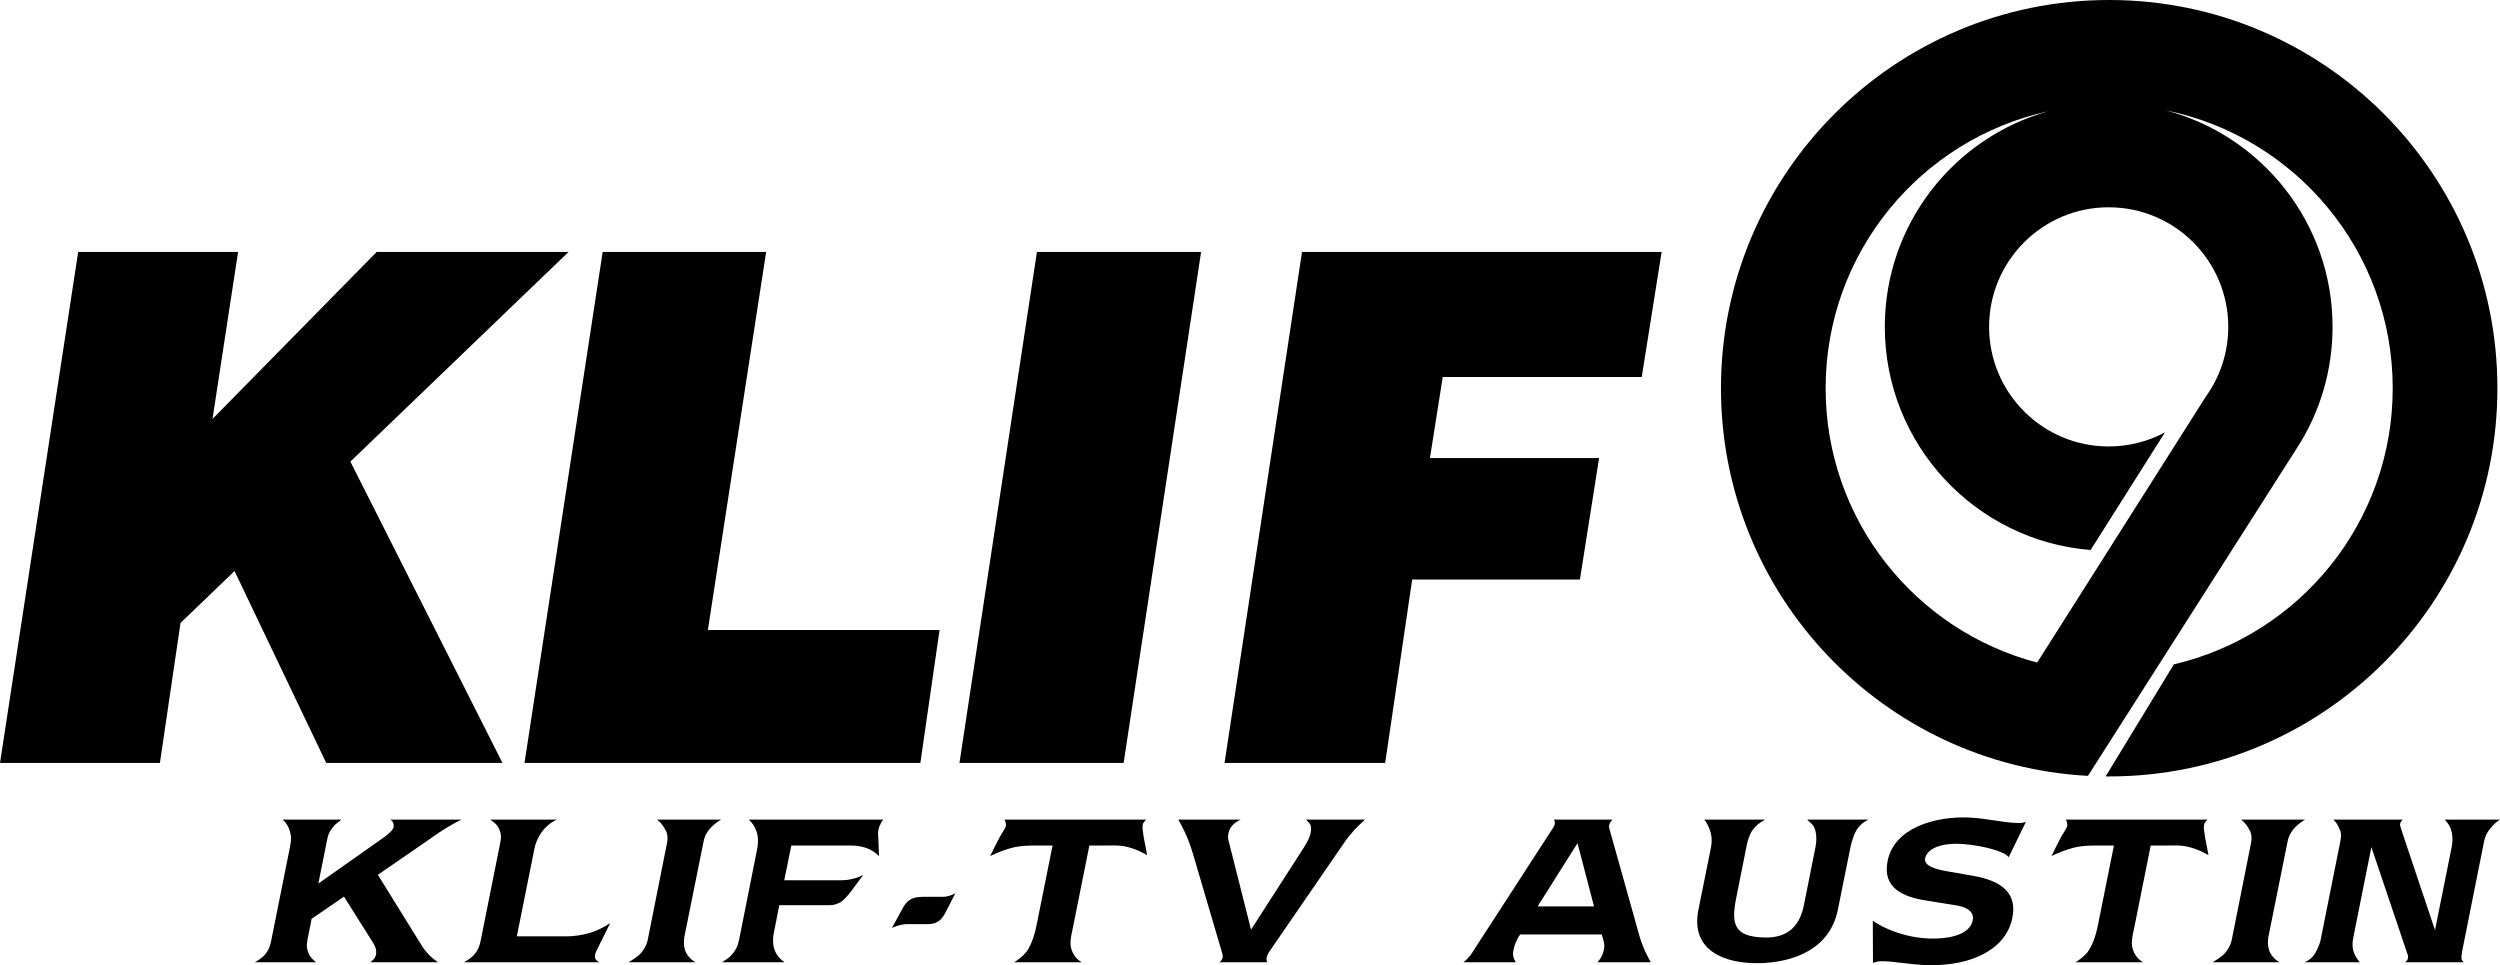
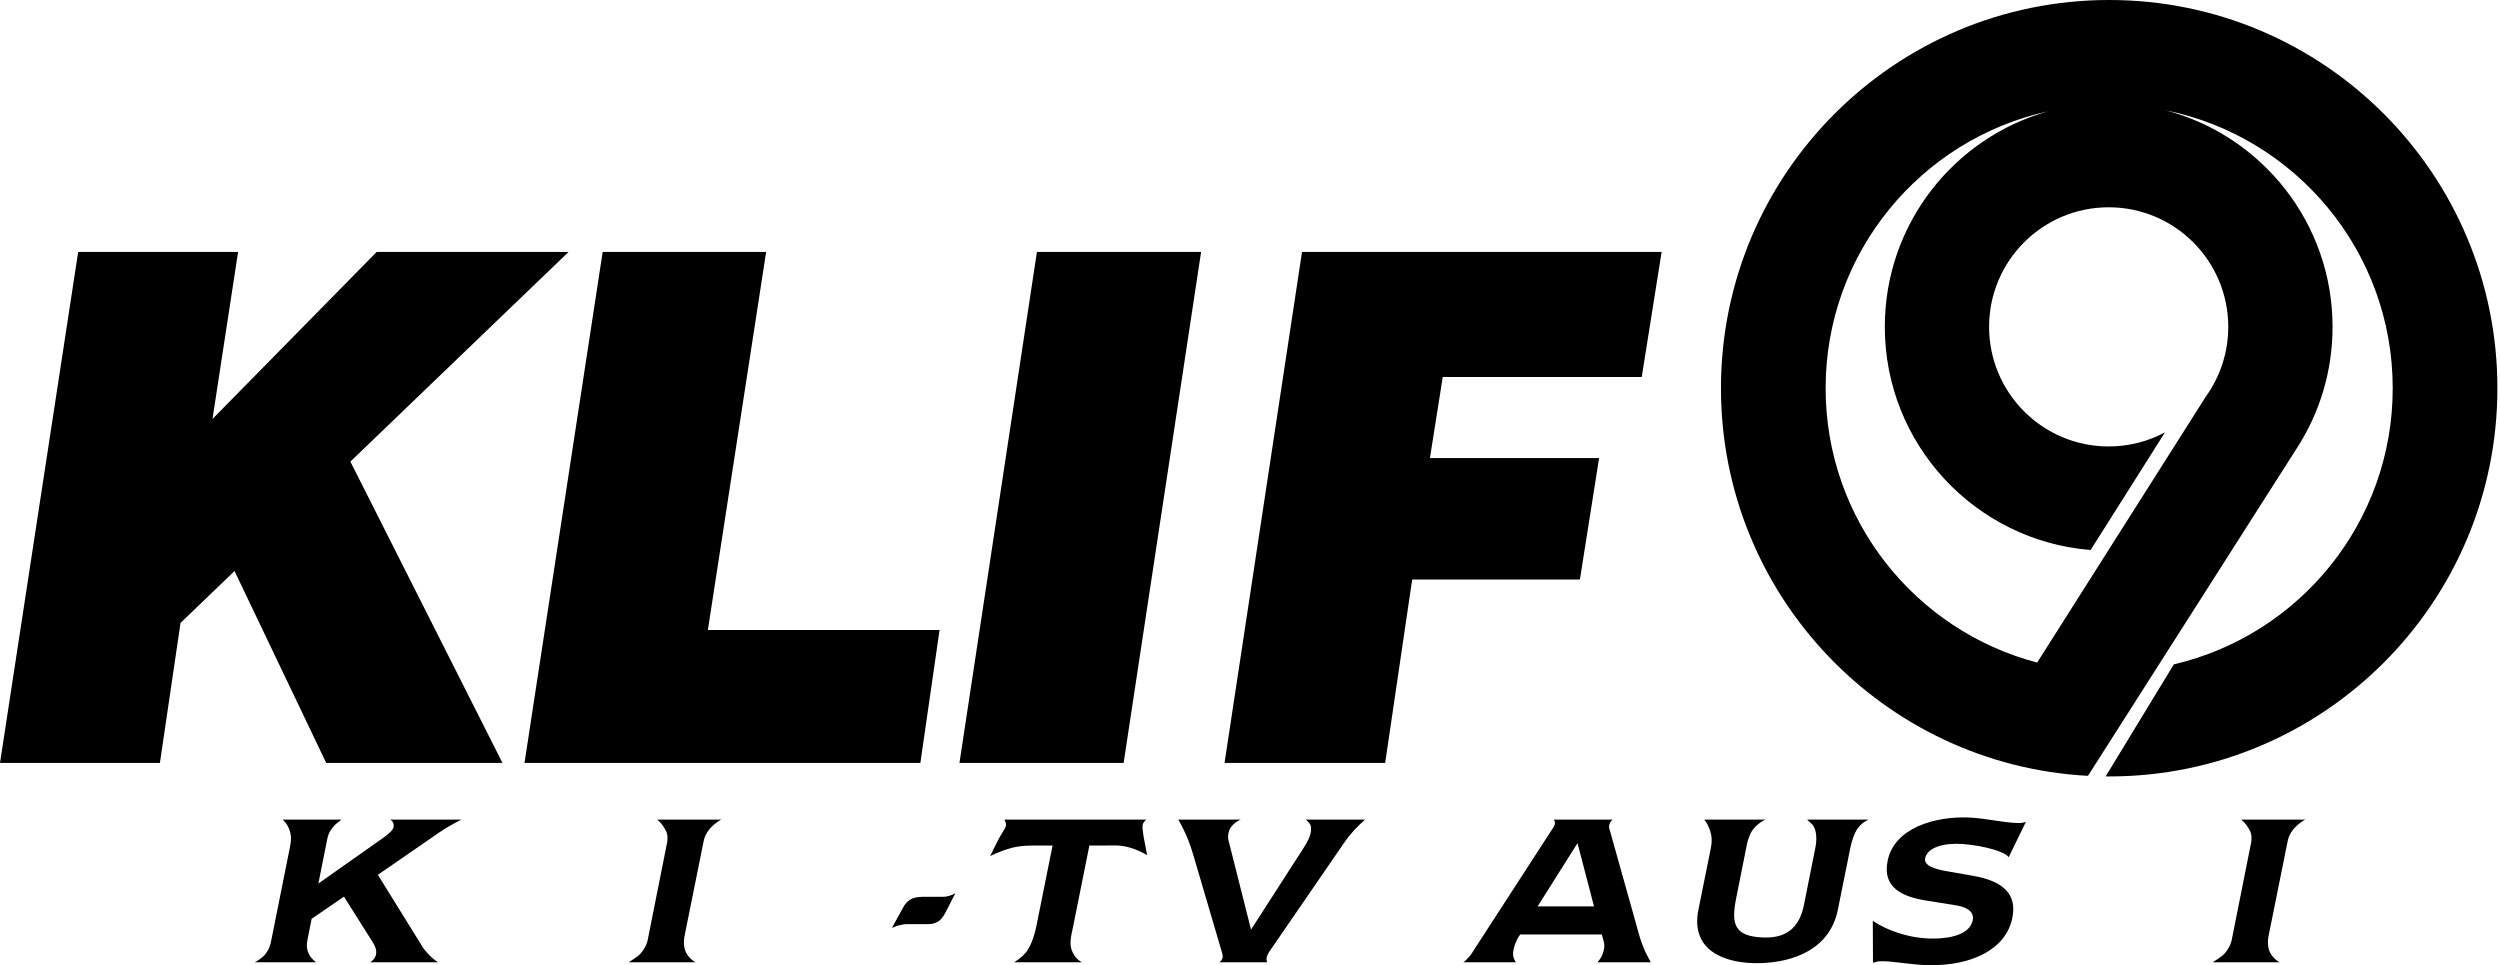
<svg xmlns="http://www.w3.org/2000/svg" xmlns:ns1="http://www.inkscape.org/namespaces/inkscape" xmlns:ns2="http://sodipodi.sourceforge.net/DTD/sodipodi-0.dtd" width="436.184mm" height="168.408mm" viewBox="0 0 436.184 168.408" version="1.1" id="svg6125" ns1:version="1.1.2 (b8e25be833, 2022-02-05)" ns2:docname="KLIF_9_(1990-1998).svg">
  <ns2:namedview id="namedview6127" pagecolor="#505050" bordercolor="#eeeeee" borderopacity="1" ns1:pageshadow="0" ns1:pageopacity="0" ns1:pagecheckerboard="0" ns1:document-units="mm" showgrid="false" ns1:zoom="0.32315316" ns1:cx="1285.768" ns1:cy="513.68831" ns1:window-width="1366" ns1:window-height="715" ns1:window-x="-8" ns1:window-y="-8" ns1:window-maximized="1" ns1:current-layer="svg6125" ns1:snap-bbox="true" ns1:bbox-paths="true" ns1:bbox-nodes="true" ns1:snap-bbox-edge-midpoints="true" ns1:snap-bbox-midpoints="true" />
  <defs id="defs6122" />
  <g id="g6321" style="fill:black;stroke:none">
    <path id="path13237" style="fill:black;fill-opacity:1;fill-rule:nonzero;stroke:none;stroke-width:3.608" d="m 367.996,1.2e-4 c -37.409,0 -67.733,30.324 -67.733,67.734 0,36.165 28.347,65.709 64.032,67.632 l 36.609,-57.426 c 3.851,-6.041 6.065,-13.219 6.065,-20.914 0,-18.146 -12.379,-33.402 -29.154,-37.786 22.619,4.554 39.652,24.534 39.652,48.495 0,23.44 -16.303,43.074 -38.188,48.179 l -11.902,19.551 c 0.206,0.003 0.415,0.003 0.621,0.003 37.406,0 67.733,-30.324 67.733,-67.733 C 435.73,30.324 405.402,0 367.996,0 Z m -10.625,19.411 c -16.452,4.599 -28.521,19.698 -28.521,37.615 0,20.514 15.81,37.331 35.909,38.936 l 12.97,-20.522 c -2.926,1.566 -6.271,2.454 -9.821,2.454 -11.52,0 -20.864,-9.345 -20.864,-20.868 0,-11.52 9.344,-20.86 20.864,-20.86 11.523,0 20.864,9.34 20.864,20.86 0,4.549 -1.458,8.76 -3.925,12.187 l -29.415,46.386 c -21.236,-5.56 -36.908,-24.883 -36.908,-47.865 0,-23.674 16.631,-43.461 38.846,-48.323 z" />
    <path d="m 76.426,167.895 c -0.78,-0.54 -1.26,-0.93 -1.86,-1.62 -0.66,-0.69 -0.93,-1.2 -1.41,-1.98 l -7.23,-11.67 8.97,-6.18 c 1.26,-0.87 1.98,-1.41 3.3,-2.19 0.87,-0.51 1.44,-0.81 2.31,-1.26 H 68.086 c 0.45,0.27 0.66,0.69 0.6,1.29 -0.09,0.51 -0.9,1.23 -1.65,1.77 l -11.49,8.1 1.53,-7.65 c 0.15,-0.84 0.39,-1.44 0.99,-2.16 0.45,-0.6 0.93,-0.84 1.5,-1.35 H 49.306 c 0.54,0.48 0.81,0.9 1.11,1.56 0.42,1.11 0.45,1.92 0.18,3.21 l -3.27,16.32 c -0.18,0.9 -0.36,1.5 -0.96,2.31 -0.57,0.72 -1.56,1.35 -1.95,1.5 h 10.74 c -0.42,-0.3 -1.02,-0.9 -1.23,-1.38 -0.42,-0.87 -0.48,-1.56 -0.27,-2.61 l 0.72,-3.6 5.64,-3.87 5.01,7.95 c 0.42,0.66 0.69,1.29 0.6,2.01 -0.06,0.66 -0.57,1.2 -1.02,1.5 z" style="font-style:italic;font-size:113.386px;font-family:'Newtext Demi';-inkscape-font-specification:'Newtext Demi';letter-spacing:10px;word-spacing:20px;baseline-shift:baseline;fill:black;stroke:none;stroke-width:5" id="path6172" />
-     <path d="m 106.462,161.055 c -1.23,0.78 -2.04,1.2 -3.36,1.65 -1.59,0.51 -3.3,0.66 -4.11,0.66 h -8.82 l 3.06,-15.24 c 0.18,-0.99 0.87,-2.85 2.25,-4.02 0.54,-0.51 0.99,-0.78 1.68,-1.11 H 85.522 c 0.45,0.33 1.14,0.75 1.47,1.47 0.45,0.84 0.51,1.59 0.27,2.67 l -3.33,16.65 c -0.21,1.08 -0.39,1.8 -1.14,2.7 -0.54,0.66 -1.11,0.96 -1.86,1.41 h 23.67 c -0.3,-0.12 -0.81,-0.48 -0.81,-0.96 0,-0.45 0.21,-0.99 0.51,-1.53 z" style="font-style:italic;font-size:113.386px;font-family:'Newtext Demi';-inkscape-font-specification:'Newtext Demi';letter-spacing:10px;word-spacing:20px;baseline-shift:baseline;fill:black;stroke:none;stroke-width:5" id="path6174" />
    <path d="m 121.378,167.895 c -0.96,-0.48 -1.68,-1.47 -1.89,-2.22 -0.15,-0.51 -0.24,-1.32 -0.09,-2.19 l 3.36,-16.68 c 0.18,-0.93 0.66,-1.86 1.53,-2.67 0.42,-0.39 1.02,-0.87 1.56,-1.14 h -11.19 c 0.72,0.57 1.17,1.29 1.44,1.8 0.48,0.72 0.39,1.86 0.27,2.34 l -3.36,16.86 c -0.21,1.11 -1.08,2.31 -1.59,2.7 -0.63,0.51 -1.05,0.75 -1.74,1.2 z" style="font-style:italic;font-size:113.386px;font-family:'Newtext Demi';-inkscape-font-specification:'Newtext Demi';letter-spacing:10px;word-spacing:20px;baseline-shift:baseline;fill:black;stroke:none;stroke-width:5" id="path6176" />
-     <path d="m 153.363,149.385 -0.12,-3.15 c -0.06,-0.72 -0.09,-1.26 0.15,-1.95 0.21,-0.51 0.36,-0.84 0.72,-1.29 h -23.46 c 0.63,0.63 0.99,1.11 1.32,2.01 0.27,0.69 0.39,1.89 0.12,3.18 l -3.12,15.69 c -0.24,1.14 -0.57,1.92 -1.41,2.82 -0.51,0.57 -0.99,0.75 -1.59,1.2 h 10.92 c -0.78,-0.54 -1.5,-1.26 -1.83,-2.43 -0.3,-0.93 -0.18,-2.1 -0.06,-2.64 l 0.96,-4.89 h 8.67 c 0.81,0 1.41,-0.15 2.16,-0.63 0.36,-0.24 1.08,-0.96 1.56,-1.62 l 2.28,-3.06 c -0.69,0.36 -1.11,0.54 -1.8,0.69 -0.72,0.21 -1.62,0.27 -1.89,0.27 h -10.11 l 1.23,-6.06 h 10.5 c 1.05,0 2.13,0.18 3.21,0.69 0.69,0.36 1.05,0.63 1.59,1.17 z" style="font-style:italic;font-size:113.386px;font-family:'Newtext Demi';-inkscape-font-specification:'Newtext Demi';letter-spacing:10px;word-spacing:20px;baseline-shift:baseline;fill:black;stroke:none;stroke-width:5" id="path6178" />
    <path d="m 166.689,155.835 c -0.33,0.21 -0.72,0.36 -1.02,0.45 -0.39,0.09 -0.66,0.18 -1.05,0.18 h -3.03 c -1.05,0 -2.01,0.03 -2.76,0.48 -0.54,0.36 -0.87,0.72 -1.2,1.29 l -2.01,3.66 c 0.33,-0.15 0.57,-0.24 0.9,-0.36 0.6,-0.15 1.17,-0.3 1.65,-0.3 h 3.78 c 0.81,0 1.32,-0.18 1.95,-0.6 0.39,-0.3 0.9,-1.05 1.26,-1.8 z" style="font-style:italic;font-size:113.386px;font-family:'Newtext Demi';-inkscape-font-specification:'Newtext Demi';letter-spacing:10px;word-spacing:20px;baseline-shift:baseline;fill:black;stroke:none;stroke-width:5" id="path6180" />
    <path d="m 200.145,149.205 -0.6,-3.15 c -0.12,-0.81 -0.27,-1.65 -0.18,-2.13 0.09,-0.42 0.33,-0.66 0.63,-0.93 h -24.75 c 0.18,0.33 0.3,0.63 0.27,1.05 -0.09,0.54 -0.87,1.47 -1.41,2.61 -0.51,1.02 -0.87,1.68 -1.35,2.7 1.41,-0.66 2.31,-1.02 3.81,-1.44 1.77,-0.45 3.66,-0.39 4.59,-0.39 h 2.49 l -2.79,13.89 c -0.18,0.93 -0.72,3.27 -1.83,4.74 -0.66,0.78 -1.53,1.41 -2.1,1.74 h 11.82 c -0.78,-0.45 -1.17,-0.9 -1.59,-1.71 -0.69,-1.41 -0.3,-2.7 0.06,-4.44 l 2.85,-14.22 h 2.46 c 1.41,0 2.88,-0.15 4.5,0.33 1.26,0.36 2.01,0.72 3.12,1.35 z" style="font-style:italic;font-size:113.386px;font-family:'Newtext Demi';-inkscape-font-specification:'Newtext Demi';letter-spacing:10px;word-spacing:20px;baseline-shift:baseline;fill:black;stroke:none;stroke-width:5" id="path6182" />
    <path d="m 238.161,142.995 h -10.32 c 0.63,0.6 0.96,0.93 0.9,1.77 -0.06,1.2 -0.63,2.07 -1.32,3.21 l -9.15,14.22 -3.93,-15.57 c -0.15,-0.6 -0.09,-1.05 0.12,-1.71 0.24,-0.72 1.08,-1.56 2.04,-1.92 h -10.92 c 0.54,0.96 0.87,1.56 1.32,2.58 0.66,1.5 0.96,2.46 1.44,4.08 l 4.89,16.62 c 0.09,0.42 0.21,0.75 -0.06,1.14 -0.09,0.21 -0.24,0.36 -0.45,0.48 h 8.37 c -0.09,-0.21 -0.12,-0.39 -0.12,-0.63 0,-0.21 0.18,-0.78 0.45,-1.17 l 12.99,-18.9 c 0.66,-0.96 1.14,-1.56 1.92,-2.43 0.66,-0.69 1.14,-1.14 1.83,-1.77 z" style="font-style:italic;font-size:113.386px;font-family:'Newtext Demi';-inkscape-font-specification:'Newtext Demi';letter-spacing:10px;word-spacing:20px;baseline-shift:baseline;fill:black;stroke:none;stroke-width:5" id="path6184" />
    <path d="m 288.014,167.895 c -0.36,-0.72 -0.63,-1.14 -0.96,-1.86 -0.78,-1.74 -1.08,-2.91 -1.59,-4.8 l -4.53,-16.14 c -0.15,-0.51 -0.33,-0.9 -0.06,-1.44 0.09,-0.27 0.24,-0.45 0.48,-0.66 h -10.23 c 0.09,0.18 0.18,0.33 0.15,0.57 0.06,0.48 -0.39,0.99 -0.75,1.56 l -13.2,20.37 c -0.42,0.66 -0.66,1.11 -1.2,1.65 -0.27,0.33 -0.48,0.51 -0.81,0.75 h 9.15 c -0.36,-0.66 -0.63,-1.2 -0.39,-2.19 0.12,-0.66 0.48,-1.77 1.17,-2.67 h 14.22 c 0.18,0.75 0.63,1.62 0.36,2.73 -0.21,0.87 -0.48,1.41 -1.11,2.13 z m -9.9,-9.75 h -9.84 l 6.96,-11.04 z" style="font-style:italic;font-size:113.386px;font-family:'Newtext Demi';-inkscape-font-specification:'Newtext Demi';letter-spacing:10px;word-spacing:20px;baseline-shift:baseline;fill:black;stroke:none;stroke-width:5" id="path6186" />
    <path d="m 326,142.995 h -10.71 c 0.48,0.51 0.93,0.72 1.23,1.35 0.39,0.78 0.51,2.16 0.21,3.57 l -1.98,9.93 c -0.69,3.48 -2.58,5.82 -6.87,5.73 -5.43,-0.12 -5.85,-2.43 -4.95,-6.93 l 1.86,-9.33 c 0.12,-0.63 0.48,-1.8 0.99,-2.49 0.57,-0.78 1.32,-1.38 2.22,-1.83 h -10.65 c 0.3,0.42 0.51,0.69 0.72,1.2 0.57,1.29 0.72,2.28 0.42,3.81 l -2.16,10.71 c -1.44,7.17 4.62,9.48 10.74,9.33 5.85,-0.15 12.21,-2.43 13.59,-9.33 l 2.19,-10.86 c 0.12,-0.69 0.66,-2.55 1.29,-3.36 0.54,-0.72 1.05,-1.08 1.86,-1.5 z" style="font-style:italic;font-size:113.386px;font-family:'Newtext Demi';-inkscape-font-specification:'Newtext Demi';letter-spacing:10px;word-spacing:20px;baseline-shift:baseline;fill:black;stroke:none;stroke-width:5" id="path6188" />
    <path d="m 351.086,160.215 c 0.84,-3.99 -1.26,-6.48 -7.02,-7.44 l -4.44,-0.78 c -1.74,-0.3 -3.99,-0.87 -3.75,-2.22 0.39,-1.95 3.33,-2.76 6.6,-2.52 3.66,0.3 7.35,1.32 7.98,2.31 l 3,-6.15 c -0.57,0.12 -0.72,0.21 -1.44,0.18 -2.76,-0.09 -5.34,-0.81 -8.49,-0.96 -5.94,-0.24 -13.05,1.8 -14.19,7.59 -0.96,4.77 2.79,6.27 6.75,6.9 l 5.04,0.81 c 1.65,0.24 3.3,0.9 3.09,2.49 -0.36,2.34 -3.3,3.27 -6.63,3.33 -5.79,0.12 -10.35,-2.67 -10.83,-3.12 l 0.03,7.35 c 0.48,-0.12 0.81,-0.27 1.29,-0.27 1.95,-0.09 5.1,0.6 8.4,0.69 7.62,0.12 13.5,-2.82 14.61,-8.19 z" style="font-style:italic;font-size:113.386px;font-family:'Newtext Demi';-inkscape-font-specification:'Newtext Demi';letter-spacing:10px;word-spacing:20px;baseline-shift:baseline;fill:black;stroke:none;stroke-width:5" id="path6190" />
-     <path d="m 385.322,149.205 -0.6,-3.15 c -0.12,-0.81 -0.27,-1.65 -0.18,-2.13 0.09,-0.42 0.33,-0.66 0.63,-0.93 h -24.75 c 0.18,0.33 0.3,0.63 0.27,1.05 -0.09,0.54 -0.87,1.47 -1.41,2.61 -0.51,1.02 -0.87,1.68 -1.35,2.7 1.41,-0.66 2.31,-1.02 3.81,-1.44 1.77,-0.45 3.66,-0.39 4.59,-0.39 h 2.49 l -2.79,13.89 c -0.18,0.93 -0.72,3.27 -1.83,4.74 -0.66,0.78 -1.53,1.41 -2.1,1.74 h 11.82 c -0.78,-0.45 -1.17,-0.9 -1.59,-1.71 -0.69,-1.41 -0.3,-2.7 0.06,-4.44 l 2.85,-14.22 h 2.46 c 1.41,0 2.88,-0.15 4.5,0.33 1.26,0.36 2.01,0.72 3.12,1.35 z" style="font-style:italic;font-size:113.386px;font-family:'Newtext Demi';-inkscape-font-specification:'Newtext Demi';letter-spacing:10px;word-spacing:20px;baseline-shift:baseline;fill:black;stroke:none;stroke-width:5" id="path6192" />
    <path d="m 397.748,167.895 c -0.96,-0.48 -1.68,-1.47 -1.89,-2.22 -0.15,-0.51 -0.24,-1.32 -0.09,-2.19 l 3.36,-16.68 c 0.18,-0.93 0.66,-1.86 1.53,-2.67 0.42,-0.39 1.02,-0.87 1.56,-1.14 h -11.19 c 0.72,0.57 1.17,1.29 1.44,1.8 0.48,0.72 0.39,1.86 0.27,2.34 l -3.36,16.86 c -0.21,1.11 -1.08,2.31 -1.59,2.7 -0.63,0.51 -1.05,0.75 -1.74,1.2 z" style="font-style:italic;font-size:113.386px;font-family:'Newtext Demi';-inkscape-font-specification:'Newtext Demi';letter-spacing:10px;word-spacing:20px;baseline-shift:baseline;fill:black;stroke:none;stroke-width:5" id="path6194" />
-     <path d="m 436.184,142.995 h -9.66 c 0.33,0.33 0.54,0.6 0.78,0.99 0.54,0.93 0.75,2.34 0.45,3.81 l -2.91,14.49 -5.79,-17.28 c -0.12,-0.45 -0.36,-0.99 -0.3,-1.2 0.03,-0.36 0.24,-0.6 0.48,-0.81 h -12.12 c 0.51,0.51 0.72,0.87 1.11,1.71 0.33,0.75 0.24,1.41 0.06,2.31 l -3.39,16.95 c -0.18,0.96 -0.9,2.37 -1.29,2.82 -0.45,0.54 -0.93,0.84 -1.53,1.11 h 9.66 c -0.27,-0.27 -0.75,-1.02 -0.93,-1.44 -0.36,-0.78 -0.45,-1.71 -0.21,-2.91 l 3.15,-15.75 6.27,18.6 c 0.09,0.24 0.18,0.45 0.12,0.69 -0.03,0.36 -0.21,0.57 -0.51,0.81 h 10.26 c -0.24,-0.18 -0.36,-0.39 -0.42,-0.6 -0.03,-0.3 0.03,-0.9 0.15,-1.5 l 3.78,-18.93 c 0.24,-1.2 0.75,-2.01 1.65,-2.94 0.36,-0.39 0.69,-0.63 1.14,-0.93 z" style="font-style:italic;font-size:113.386px;font-family:'Newtext Demi';-inkscape-font-specification:'Newtext Demi';letter-spacing:10px;word-spacing:20px;baseline-shift:baseline;fill:black;stroke:none;stroke-width:5" id="path6196" />
    <path d="m 0,133.111 h 27.9 l 3.596,-24.428 9.424,-9.052 15.996,33.48 H 87.668 L 61.132,80.535 99.2,43.955 H 65.72 l -28.644,29.14 4.464,-29.14 H 13.64 Z" style="font-style:italic;font-weight:900;font-size:468.661px;font-family:'Swiss 721 Black';-inkscape-font-specification:'Swiss 721 Black,  Heavy Italic';letter-spacing:0px;word-spacing:20px;baseline-shift:baseline;fill:black;stroke:none;stroke-width:5" id="path6199" />
    <path d="m 91.512,133.111 h 69.068 l 3.348,-23.188 H 123.504 l 10.168,-65.968 h -28.52 z" style="font-style:italic;font-weight:900;font-size:468.661px;font-family:'Swiss 721 Black';-inkscape-font-specification:'Swiss 721 Black,  Heavy Italic';letter-spacing:0px;word-spacing:20px;baseline-shift:baseline;fill:black;stroke:none;stroke-width:5" id="path6201" />
    <path d="m 167.4,133.111 h 28.644 l 13.516,-89.156 h -28.644 z" style="font-style:italic;font-weight:900;font-size:468.661px;font-family:'Swiss 721 Black';-inkscape-font-specification:'Swiss 721 Black,  Heavy Italic';letter-spacing:0px;word-spacing:20px;baseline-shift:baseline;fill:black;stroke:none;stroke-width:5" id="path6203" />
    <path d="m 213.652,133.111 h 28.024 l 4.712,-31.992 h 29.264 l 3.348,-21.204 h -29.512 l 2.232,-14.136 h 34.72 l 3.472,-21.824 h -62.744 z" style="font-style:italic;font-weight:900;font-size:468.661px;font-family:'Swiss 721 Black';-inkscape-font-specification:'Swiss 721 Black,  Heavy Italic';letter-spacing:0px;word-spacing:20px;baseline-shift:baseline;fill:black;stroke:none;stroke-width:5" id="path6205" />
  </g>
</svg>